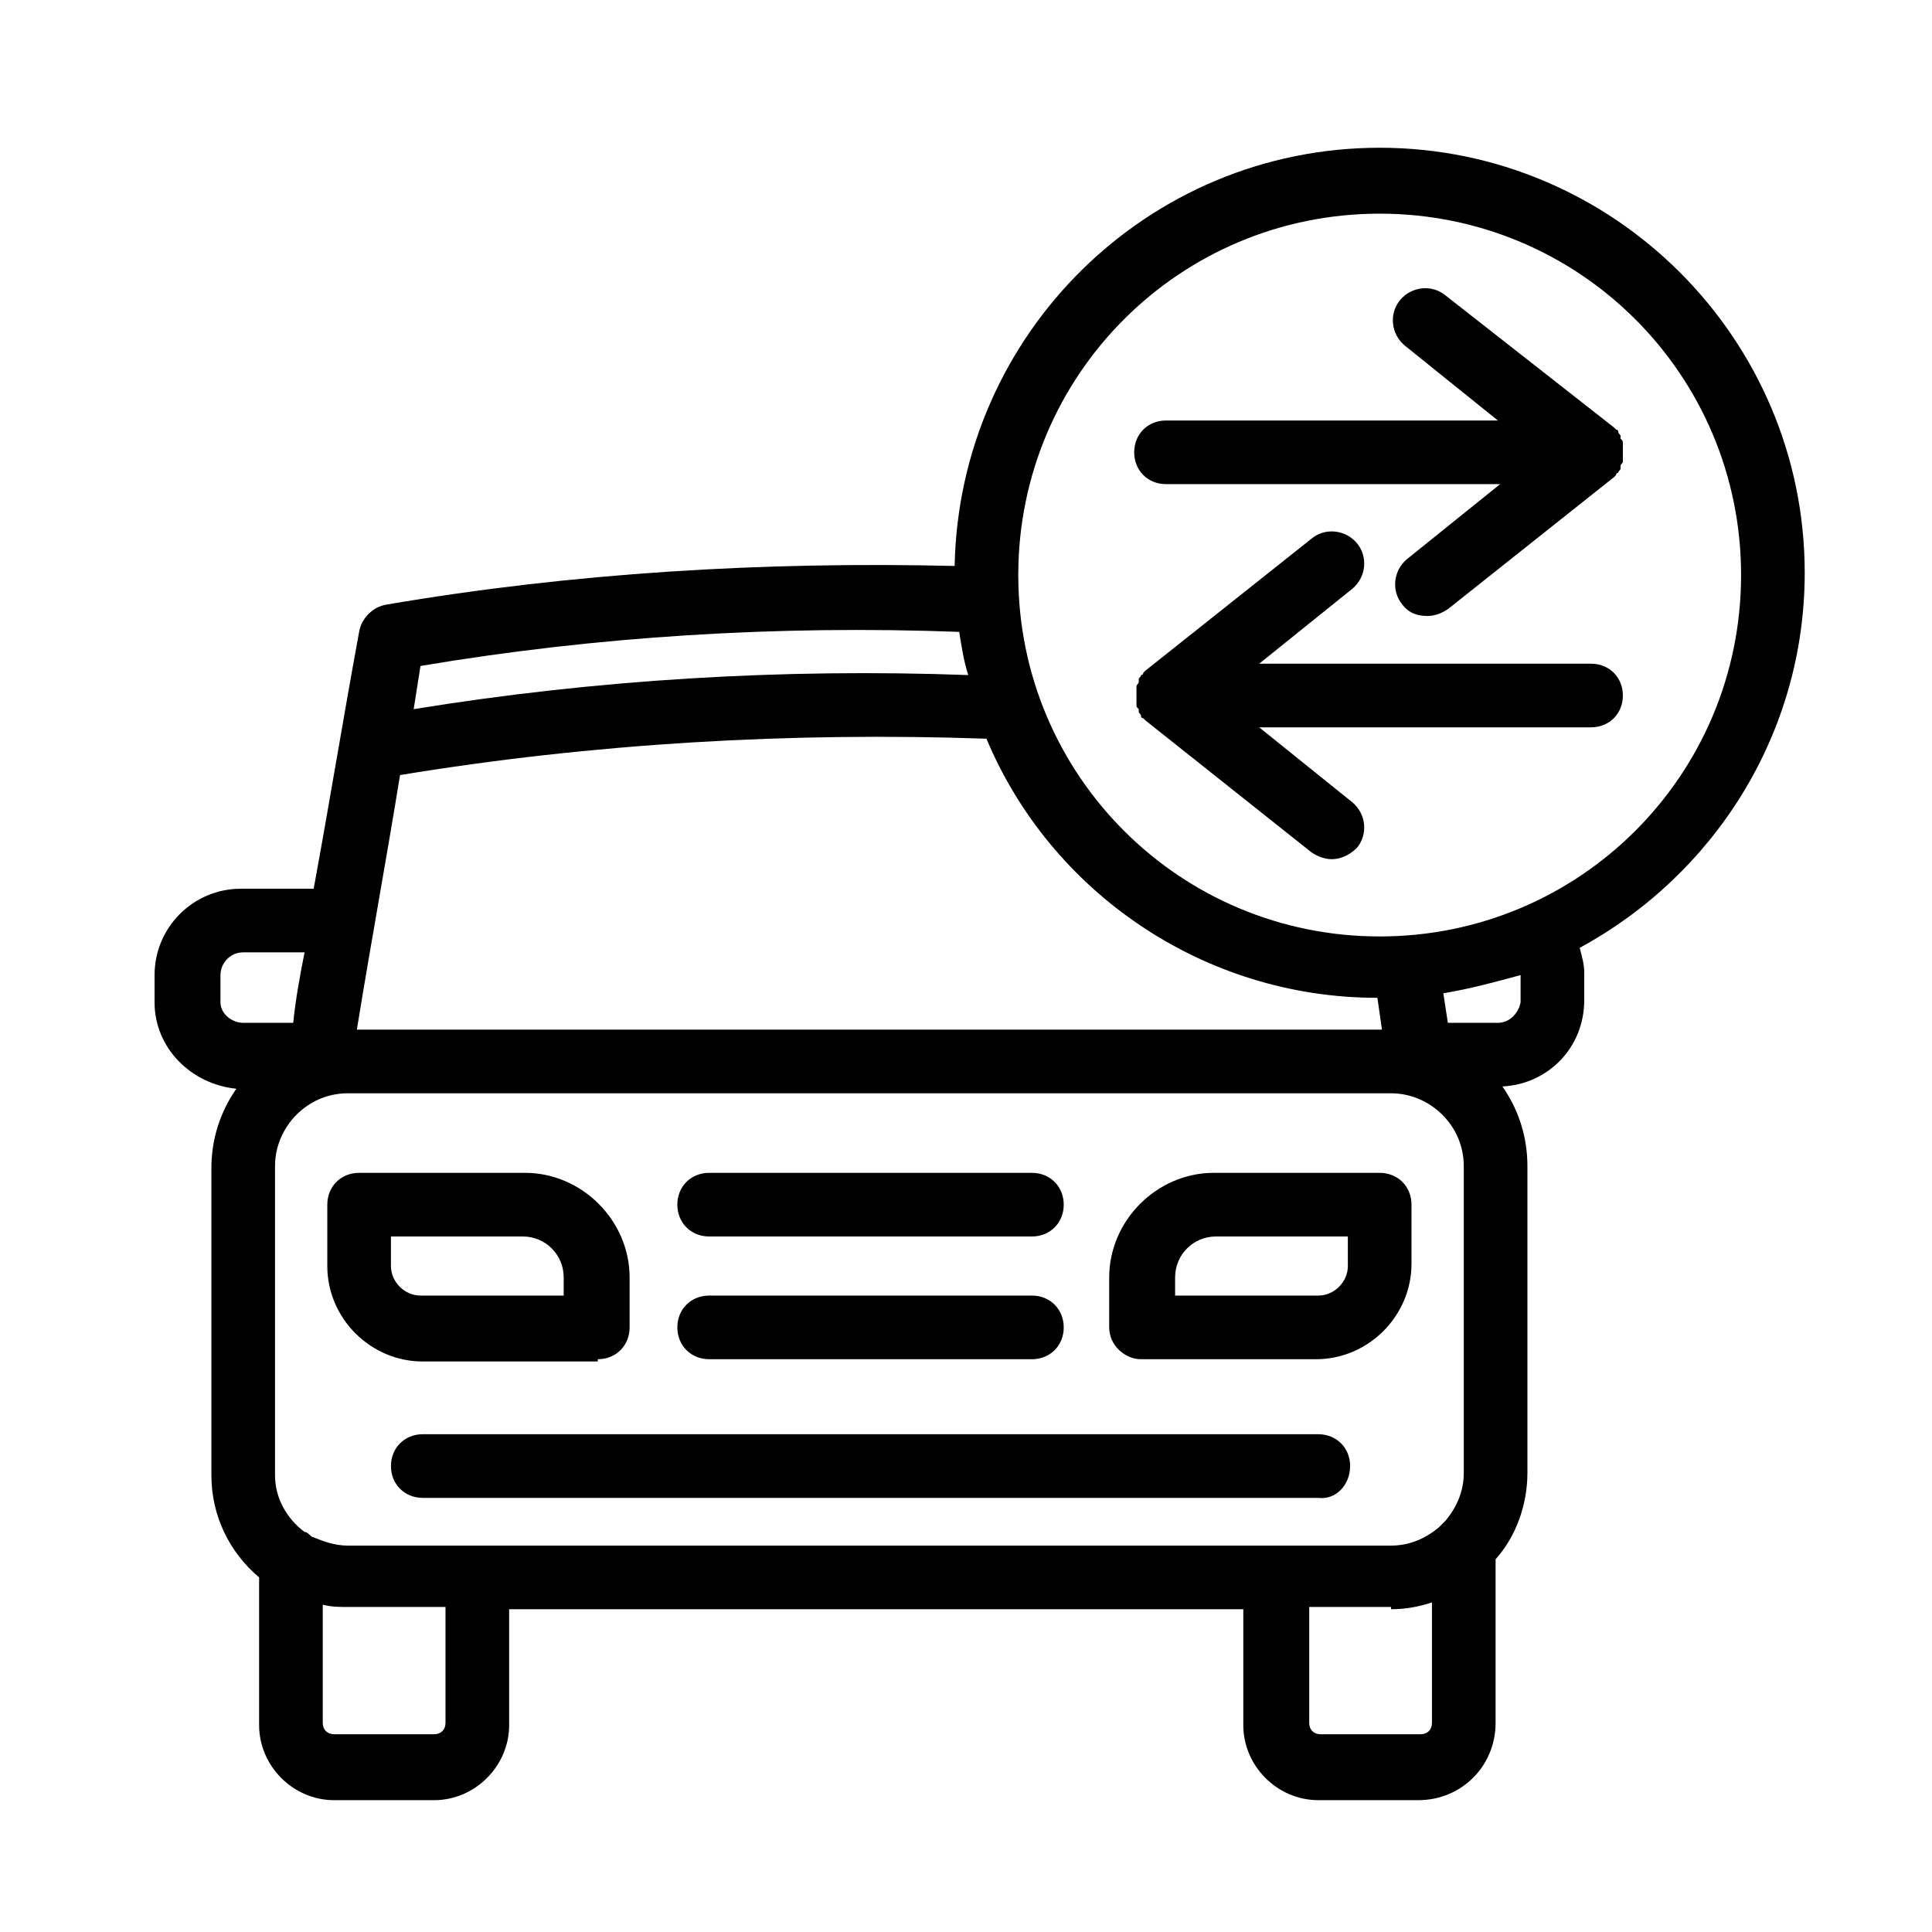
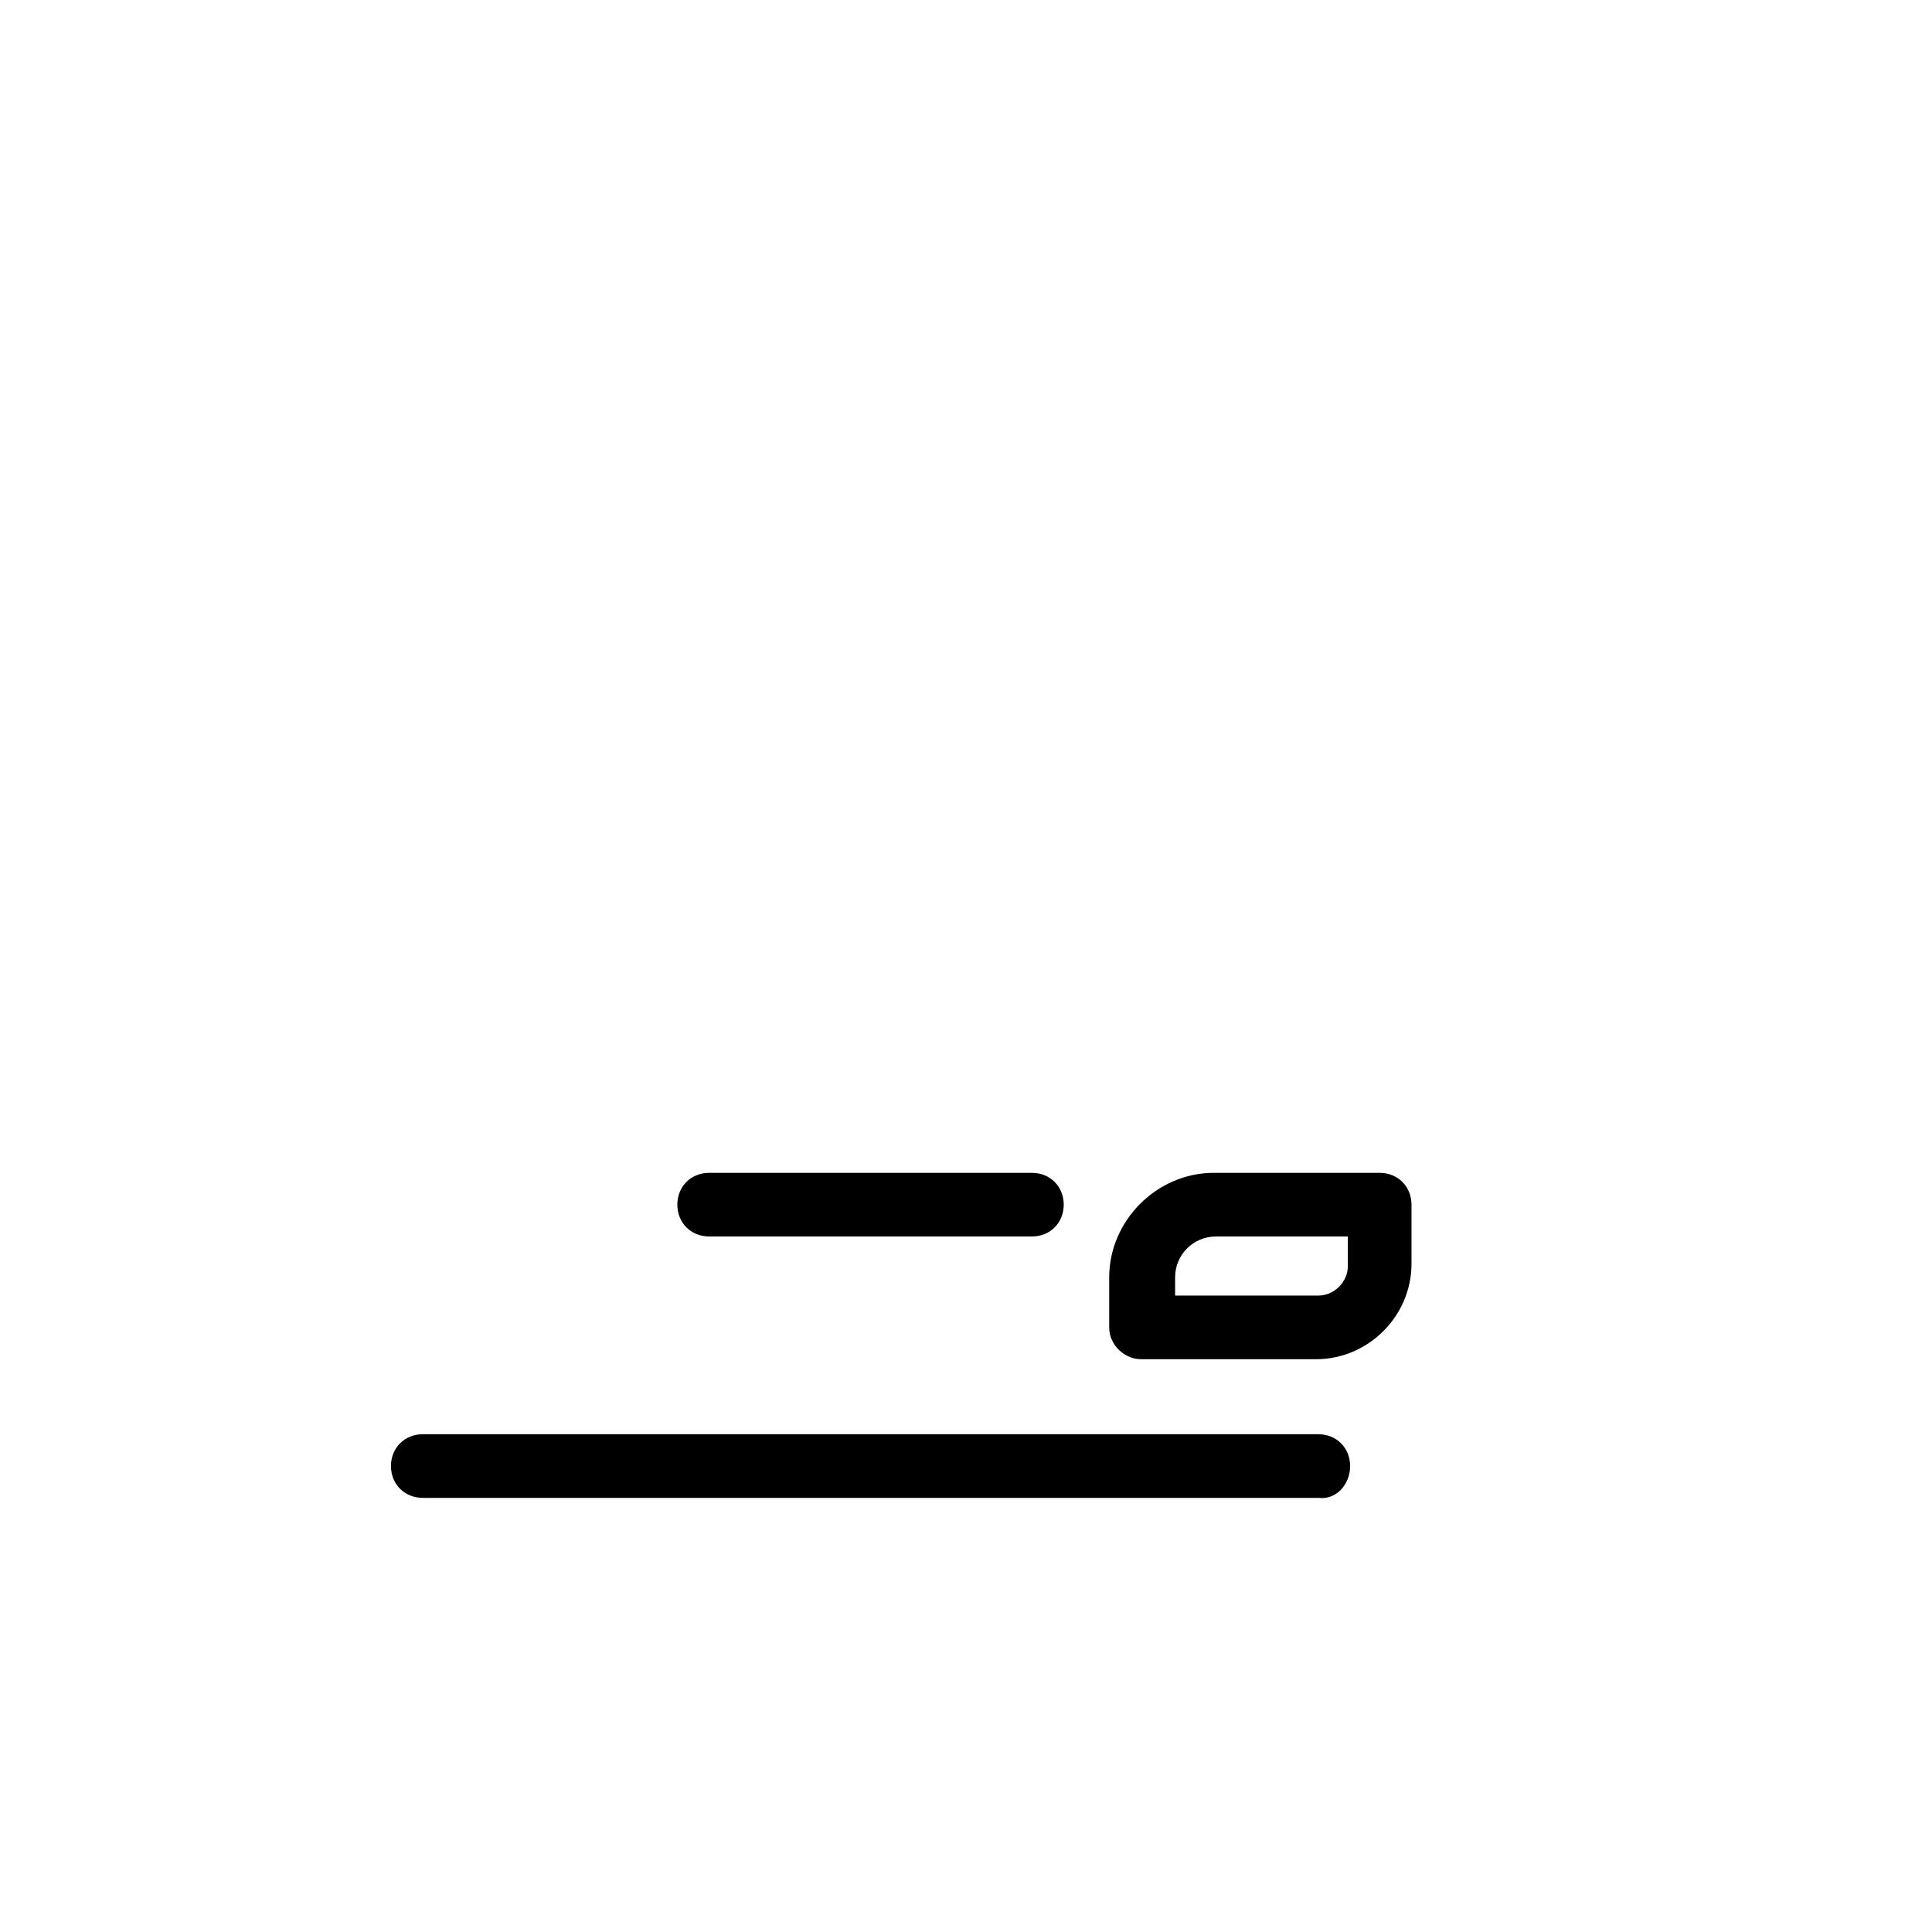
<svg xmlns="http://www.w3.org/2000/svg" id="Ebene_1" x="0px" y="0px" viewBox="0 0 85 85" style="enable-background:new 0 0 85 85;" xml:space="preserve">
  <style type="text/css">	.st0{fill:#1D1D1D;}	.st1{fill:#6F6F6E;}	.st2{fill:#FFFFFF;}	.st3{fill:#024089;}	.st4{fill:#FFD100;}	.st5{fill:#05985F;}	.st6{fill:#706F6F;}	.st7{fill:#95C11F;}	.st8{fill:#FBBB21;}	.st9{fill:#E30517;}</style>
  <g>
-     <path d="M65.8,75.8v-7.2c0.9-1,1.4-2.4,1.4-3.8V51.3c0-1.3-0.4-2.5-1.1-3.5c2-0.1,3.6-1.7,3.6-3.8v-1.2c0-0.4-0.1-0.7-0.2-1.1  c5.9-3.2,9.9-9.4,9.9-16.5c0-10.3-8.4-18.7-18.7-18.7c-10.2,0-18.5,8.2-18.7,18.4c-8.4-0.2-16.8,0.3-25,1.7  c-0.6,0.1-1.1,0.6-1.2,1.2c-0.7,3.8-1.3,7.5-2,11.3h-3.2c-2.1,0-3.8,1.7-3.8,3.8v1.2c0,2,1.6,3.6,3.6,3.8c-0.7,1-1.1,2.2-1.1,3.5  v13.5c0,1.8,0.8,3.4,2.1,4.5v6.5c0,1.8,1.5,3.3,3.3,3.3h4.4c1.8,0,3.3-1.5,3.3-3.3v-5.1h32.3v5.1c0,1.8,1.5,3.3,3.3,3.3h4.4  C64.3,79.2,65.8,77.7,65.8,75.8z M17.6,34.1c8.5-1.4,17.2-1.9,25.8-1.6c2.8,6.7,9.5,11.4,17.2,11.4l0.2,1.4H15.7  C16.3,41.6,17,37.8,17.6,34.1z M65.9,45h-2.2l-0.2-1.3c1.2-0.2,2.3-0.5,3.4-0.8v1.2C66.8,44.6,66.4,45,65.9,45z M60.7,9.4  c8.8,0,15.9,7.1,15.9,15.9s-7.1,15.9-15.9,15.9c-8.8,0-15.9-7.1-15.9-15.9S51.9,9.4,60.7,9.4z M42.2,27.8c0.1,0.6,0.2,1.3,0.4,1.9  c-8.2-0.3-16.4,0.2-24.4,1.5c0.1-0.6,0.2-1.3,0.3-1.9C26.2,28,34.2,27.5,42.2,27.8z M9.7,44.1v-1.2c0-0.5,0.4-1,1-1h2.7  c-0.2,1-0.4,2.1-0.5,3.1h-2.2C10.2,45,9.7,44.6,9.7,44.1z M19.6,75.8c0,0.3-0.2,0.5-0.5,0.5h-4.4c-0.3,0-0.5-0.2-0.5-0.5v-5.2  c0.4,0.1,0.7,0.1,1.1,0.1h4.3V75.8z M15.3,68c-0.6,0-1.1-0.2-1.6-0.4c-0.1-0.1-0.2-0.2-0.3-0.2c-0.8-0.6-1.3-1.5-1.3-2.5V51.3  c0-1.7,1.4-3.2,3.2-3.2h45.9c1.7,0,3.2,1.4,3.2,3.2v13.5c0,0.8-0.3,1.5-0.8,2.1c-0.1,0.1-0.2,0.2-0.3,0.3C62.7,67.7,62,68,61.2,68  H15.3z M61.2,70.8c0.6,0,1.2-0.1,1.8-0.3v5.3c0,0.3-0.2,0.5-0.5,0.5h-4.4c-0.3,0-0.5-0.2-0.5-0.5v-5.1H61.2z" />
    <path d="M31.2,54.4h14.2c0.8,0,1.4-0.6,1.4-1.4s-0.6-1.4-1.4-1.4H31.2c-0.8,0-1.4,0.6-1.4,1.4S30.4,54.4,31.2,54.4z" />
-     <path d="M31.2,59.8h14.2c0.8,0,1.4-0.6,1.4-1.4S46.2,57,45.4,57H31.2c-0.8,0-1.4,0.6-1.4,1.4S30.4,59.8,31.2,59.8z" />
    <path d="M59.4,64.5c0-0.8-0.6-1.4-1.4-1.4H18.6c-0.8,0-1.4,0.6-1.4,1.4s0.6,1.4,1.4,1.4H58C58.8,66,59.4,65.3,59.4,64.5z" />
    <path d="M50.2,59.8h7.7c2.3,0,4.2-1.9,4.2-4.2V53c0-0.8-0.6-1.4-1.4-1.4h-7.3c-2.5,0-4.6,2.1-4.6,4.6v2.2  C48.8,59.2,49.5,59.8,50.2,59.8z M51.7,56.2c0-1,0.8-1.8,1.8-1.8h5.8v1.3c0,0.7-0.6,1.3-1.3,1.3h-6.3V56.2z" />
-     <path d="M26.3,59.8c0.8,0,1.4-0.6,1.4-1.4v-2.2c0-2.5-2.1-4.6-4.6-4.6h-7.3c-0.8,0-1.4,0.6-1.4,1.4v2.7c0,2.3,1.9,4.2,4.2,4.2H26.3  z M17.2,55.7v-1.3h5.8c1,0,1.8,0.8,1.8,1.8V57h-6.3C17.8,57,17.2,56.4,17.2,55.7z" />
-     <path d="M51.3,21.3H66l-4.1,3.3c-0.6,0.5-0.7,1.4-0.2,2c0.3,0.4,0.7,0.5,1.1,0.5c0.3,0,0.6-0.1,0.9-0.3l7.3-5.8c0,0,0,0,0,0  c0,0,0.1-0.1,0.1-0.1c0,0,0-0.1,0.1-0.1c0-0.1,0.1-0.1,0.1-0.2c0,0,0-0.1,0-0.1c0-0.1,0.1-0.1,0.1-0.2c0,0,0-0.1,0-0.1  c0-0.1,0-0.2,0-0.3s0-0.2,0-0.3c0,0,0-0.1,0-0.1c0-0.1,0-0.1-0.1-0.2c0,0,0-0.1,0-0.1c0-0.1-0.1-0.1-0.1-0.2c0,0,0-0.1-0.1-0.1  c0,0-0.1-0.1-0.1-0.1c0,0,0,0,0,0L63.6,13c-0.6-0.5-1.5-0.4-2,0.2c-0.5,0.6-0.4,1.5,0.2,2l4.1,3.3H51.3c-0.8,0-1.4,0.6-1.4,1.4  S50.5,21.3,51.3,21.3z" />
-     <path d="M70,29.2H55.4l4.1-3.3c0.6-0.5,0.7-1.4,0.2-2c-0.5-0.6-1.4-0.7-2-0.2l-7.3,5.8c0,0,0,0,0,0c0,0-0.1,0.1-0.1,0.1  c0,0,0,0.1-0.1,0.1c0,0.1-0.1,0.1-0.1,0.2c0,0,0,0.1,0,0.1c0,0.1-0.1,0.1-0.1,0.2c0,0,0,0.1,0,0.1c0,0.1,0,0.2,0,0.3s0,0.2,0,0.3  c0,0,0,0.1,0,0.1c0,0.1,0,0.1,0.1,0.2c0,0,0,0.1,0,0.1c0,0.1,0.1,0.1,0.1,0.2c0,0,0,0.1,0.1,0.1c0,0,0.1,0.1,0.1,0.1c0,0,0,0,0,0  l7.3,5.8c0.3,0.2,0.6,0.3,0.9,0.3c0.4,0,0.8-0.2,1.1-0.5c0.5-0.6,0.4-1.5-0.2-2L55.4,32H70c0.8,0,1.4-0.6,1.4-1.4  S70.8,29.2,70,29.2z" />
  </g>
</svg>